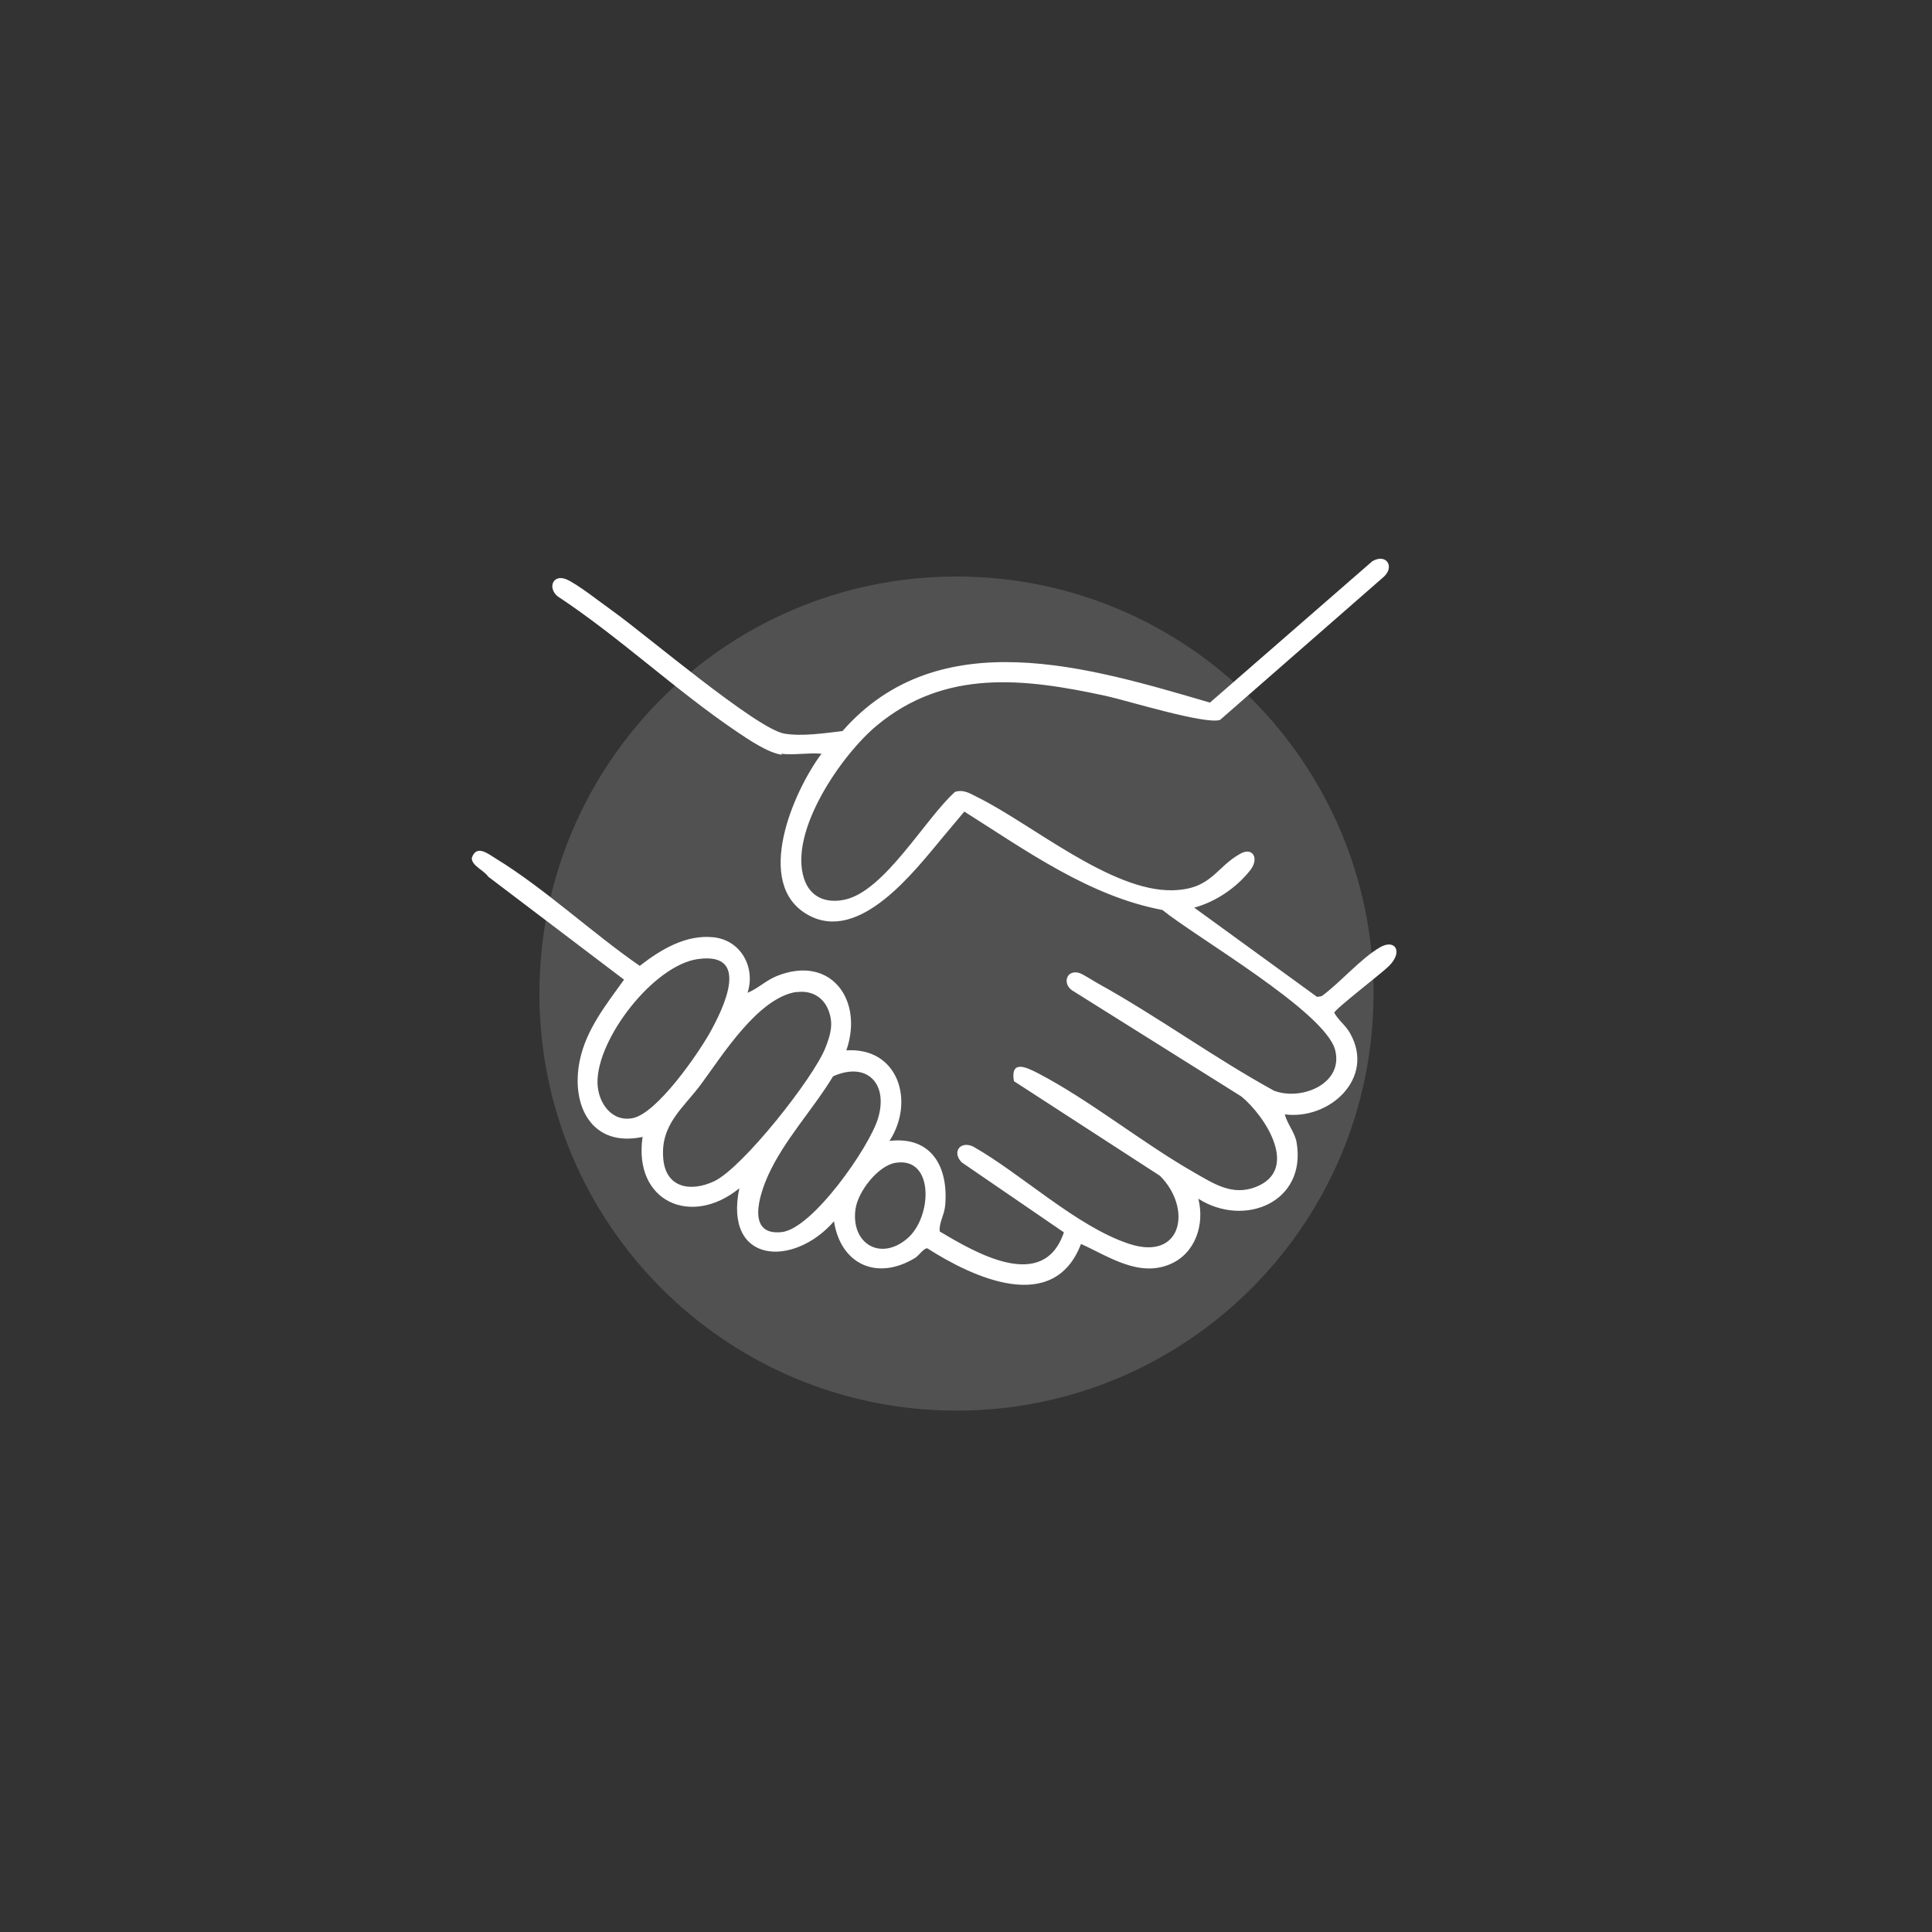
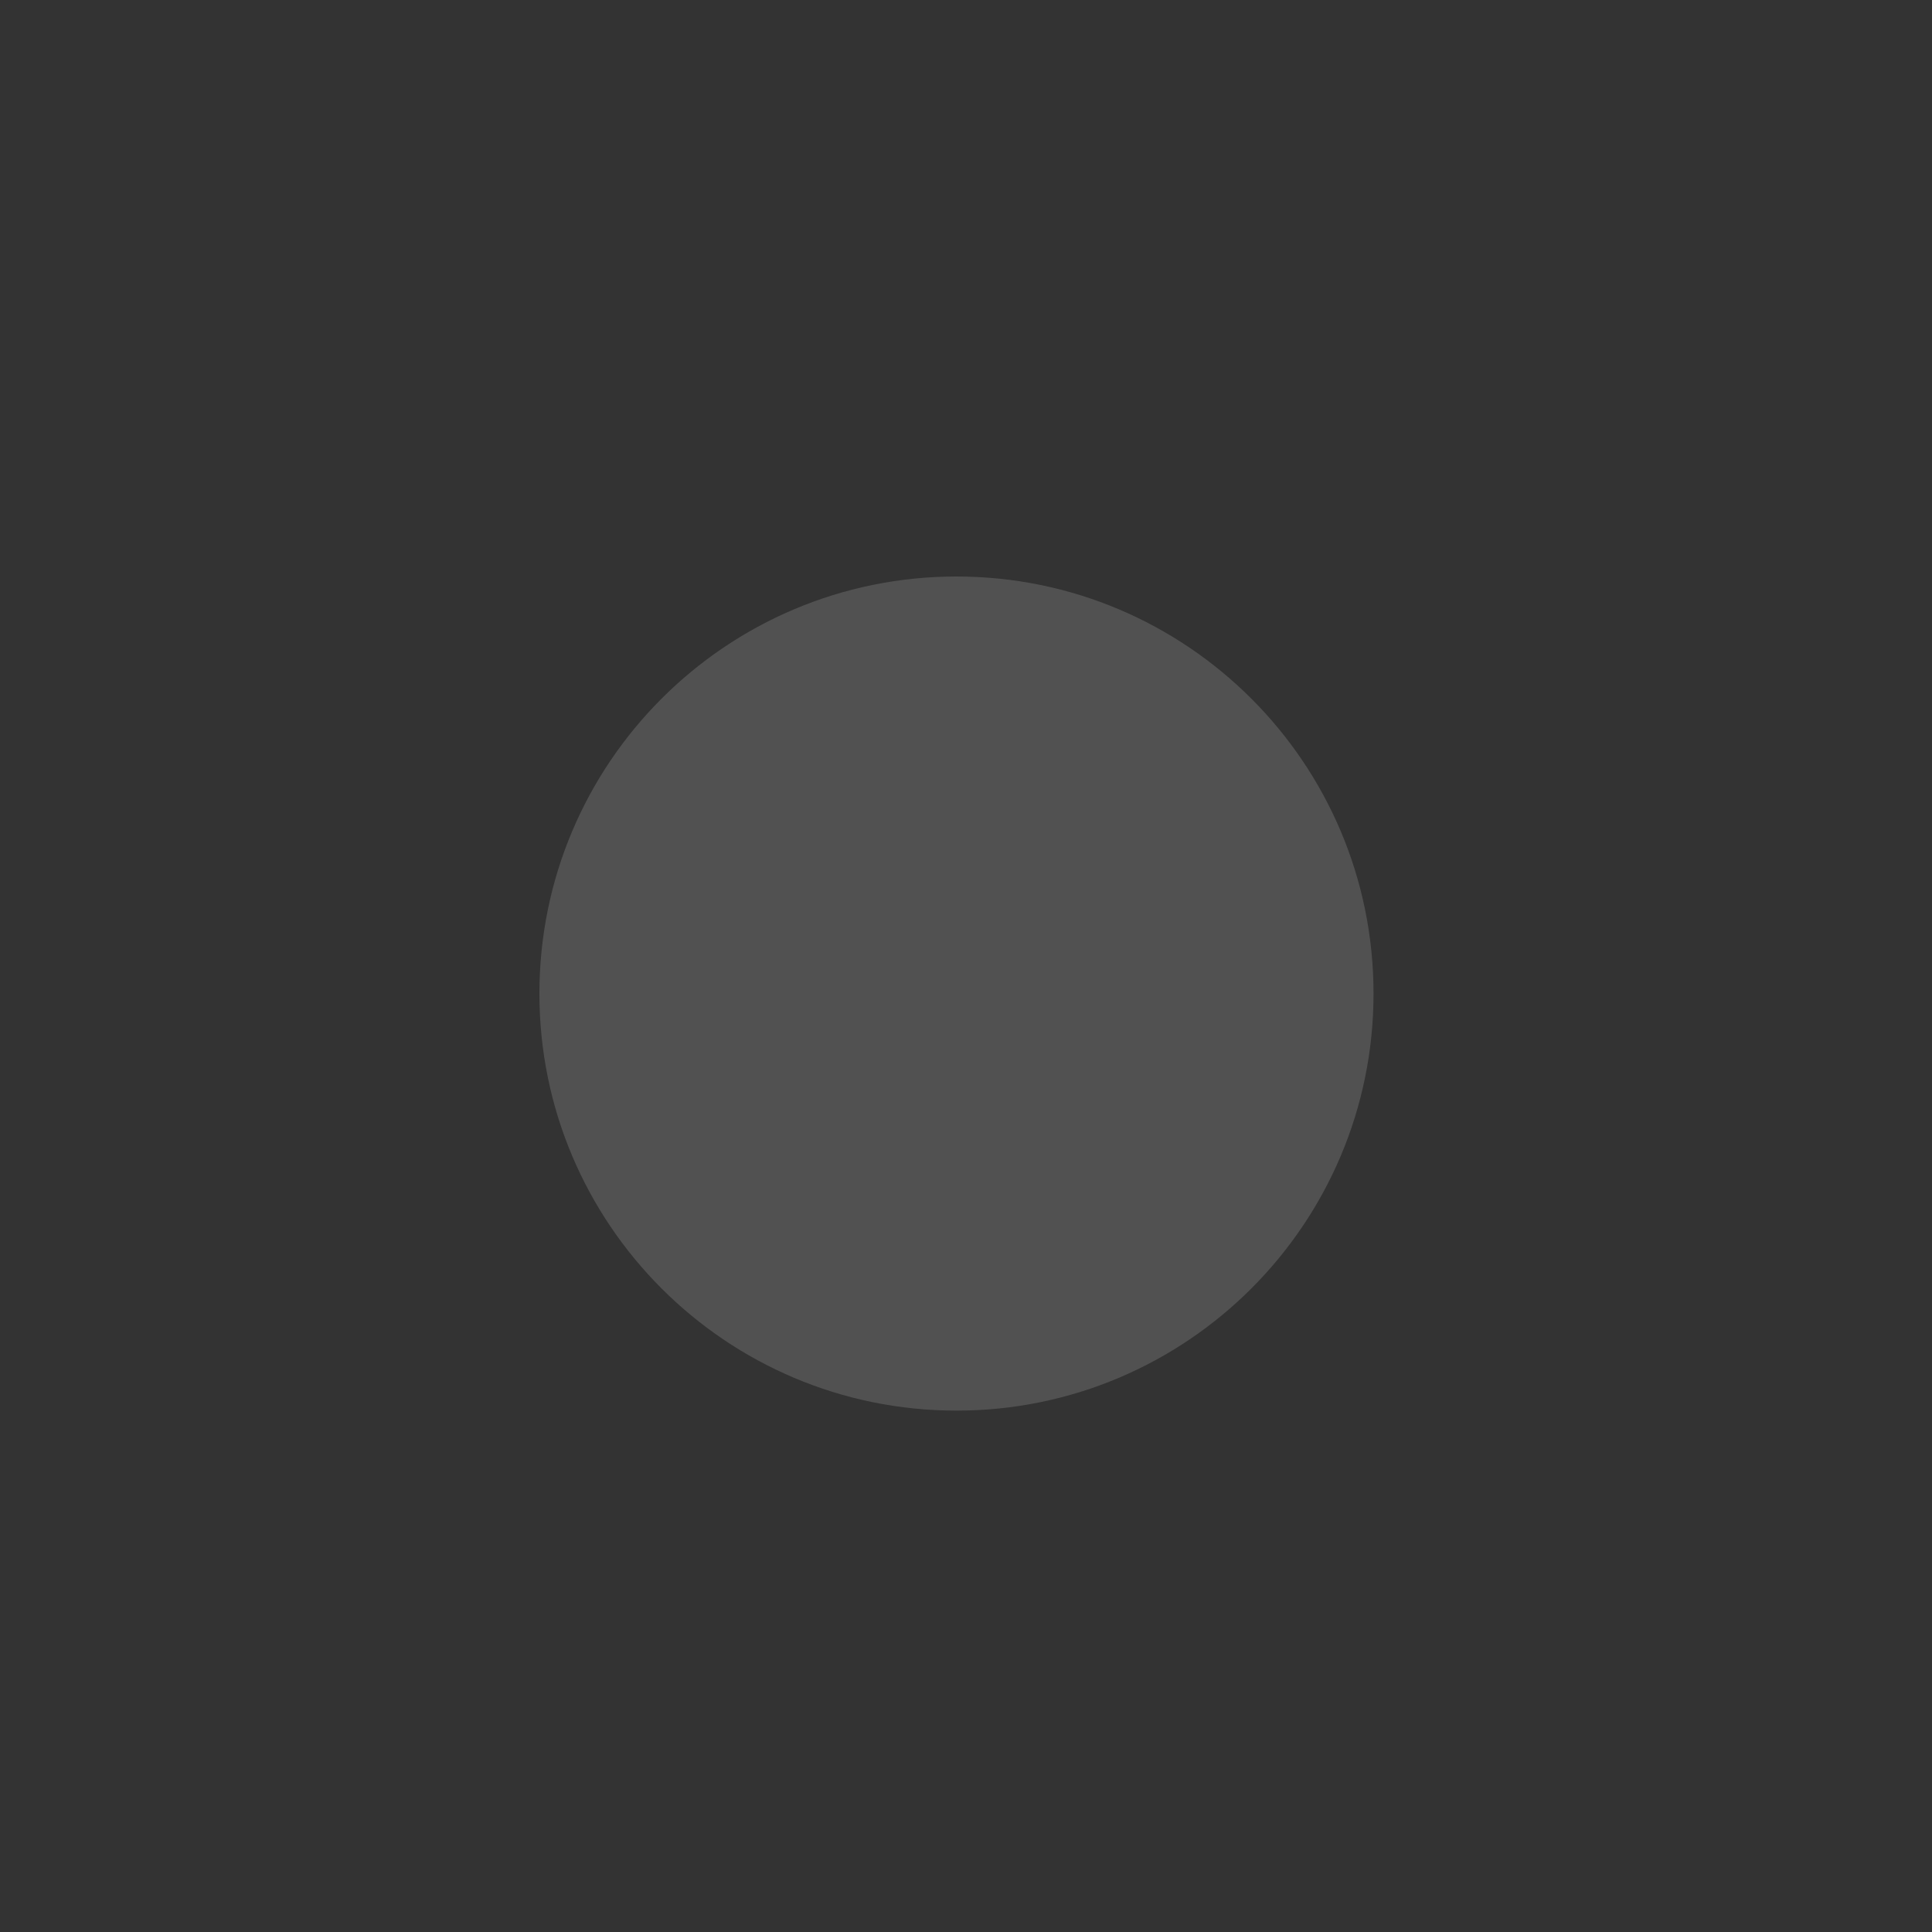
<svg xmlns="http://www.w3.org/2000/svg" width="150" height="150" viewBox="0 0 150 150" fill="none">
  <rect x="0" y="0" width="150" height="150" fill="#333333" stroke="none" />
-   <path d="M60.7 58.6C59.61 58.44 58.13 57.43 57.21 56.81C52.47 53.61 48.09 49.46 43.28 46.29C42.49 45.6 42.96 44.57 43.95 44.97C44.79 45.31 46.71 46.83 47.57 47.44C50.06 49.21 58.74 56.6 60.9 56.96C62.29 57.19 64.02 56.92 65.41 56.76C72.91 48.21 84.57 51.81 93.94 54.55L106.55 43.57C107.64 42.95 108.3 43.99 107.44 44.78L94.73 55.89C93.63 56.29 87.47 54.38 85.86 54.03C79.54 52.66 73.37 51.91 68.05 56.35C65.33 58.62 61.24 64.54 62.42 68.2C62.89 69.66 64.12 70.16 65.58 69.85C68.68 69.2 71.86 63.52 74.15 61.48C74.84 61.27 75.33 61.62 75.9 61.9C80.08 63.96 86.26 69.23 91.04 69.12C94.09 69.05 94.39 67.31 96.34 66.26C97.27 65.76 97.8 66.66 97.04 67.6C95.96 68.95 94.39 70.01 92.72 70.47L102.26 77.4L102.62 77.34C104.06 76.28 105.65 74.42 107.14 73.55C108.31 72.87 108.98 73.88 107.82 75.02C107.28 75.56 103.64 78.35 103.59 78.63C103.93 79.24 104.47 79.59 104.83 80.24C106.78 83.72 103.22 86.97 99.75 86.52C99.95 87.28 100.54 87.93 100.67 88.71C101.45 93.36 96.6 95.33 93.04 93.07C93.54 95.06 92.82 97.31 90.85 98.15C88.41 99.19 86.08 97.55 83.93 96.58C81.81 102.11 75.56 99.2 72 96.92C71.72 96.89 71.34 97.49 71.04 97.67C68.09 99.46 65.27 98.17 64.75 94.82C61.62 98.42 56.18 98.15 57.4 92.26C53.65 95.31 49.15 93.28 49.89 88.27C45.93 89.11 44.3 85.82 45.01 82.35C45.5 79.94 47.06 78 48.45 76.06L37.9 68.06C37.6 67.58 36.61 67.22 36.63 66.61C36.99 65.54 37.88 66.28 38.5 66.66C42.33 69.01 45.95 72.42 49.67 74.99C51.29 73.73 53.25 72.54 55.4 72.77C57.55 73 58.67 75.14 58.04 77.08C58.87 76.74 59.46 76.12 60.33 75.77C64.54 74.1 67.06 77.68 65.71 81.55C69.75 81.29 71.05 85.52 69.06 88.58C72.35 88.19 73.66 90.65 73.38 93.62C73.31 94.37 72.89 94.93 72.96 95.61C75.76 97.28 81.02 100.37 82.6 95.68L74.66 90.24C73.89 89.43 74.56 88.55 75.56 89.02C79.3 91.14 83.61 95.24 87.66 96.57C91.81 97.94 92.57 93.8 90.06 91.29L78.72 83.94C78.44 82.27 79.65 82.84 80.6 83.33C84.63 85.43 88.68 88.73 92.71 91.03C94.22 91.89 95.66 92.87 97.49 92.16C100.94 90.82 98.23 86.65 96.38 85.13L83.22 76.88C82.49 76.36 82.79 75.28 83.76 75.53C84.07 75.61 84.93 76.19 85.31 76.39C89.94 78.96 94.26 82.13 98.91 84.68C101.01 85.49 104.34 84.16 103.66 81.52C102.89 78.55 92.84 72.76 90.25 70.65C84.57 69.58 79.67 66.04 74.87 63.01L73.21 64.99C71 67.63 66.72 73.29 62.71 71.02C58.47 68.62 61.6 61.44 63.78 58.52C62.81 58.42 61.6 58.65 60.66 58.52L60.7 58.6ZM54.19 74.46C50.74 74.94 46.32 80.67 46.39 84.08C46.42 85.6 47.48 87.14 49.13 86.81C51.01 86.43 54.16 81.88 55.12 80.17C56.18 78.27 58.31 73.89 54.2 74.46H54.19ZM61.86 77.01C58.88 77.44 56.11 81.9 54.45 84.15C53.03 86.07 51.24 87.31 51.5 90.01C51.72 92.25 53.65 92.56 55.45 91.71C57.67 90.66 63.18 83.67 64.09 81.34C64.48 80.33 64.73 79.5 64.33 78.46C63.93 77.39 62.97 76.87 61.85 77.03L61.86 77.01ZM64.67 83.58C63.12 86.14 60.88 88.51 59.64 91.25C58.96 92.76 57.91 95.96 60.69 95.66C63.08 95.41 67.5 89.06 68.17 86.83C68.99 84.11 67.29 82.39 64.67 83.57V83.58ZM69.53 90.28C68.16 90.5 66.6 92.53 66.42 93.88C66.05 96.54 68.35 97.95 70.45 96.15C72.38 94.5 72.56 89.79 69.53 90.28Z" fill="white" />
  <path opacity="0.15" d="M74.26 109.52C92.143 109.52 106.64 95.023 106.64 77.14C106.64 59.257 92.143 44.76 74.26 44.76C56.377 44.76 41.88 59.257 41.88 77.14C41.88 95.023 56.377 109.52 74.26 109.52Z" fill="white" />
</svg>